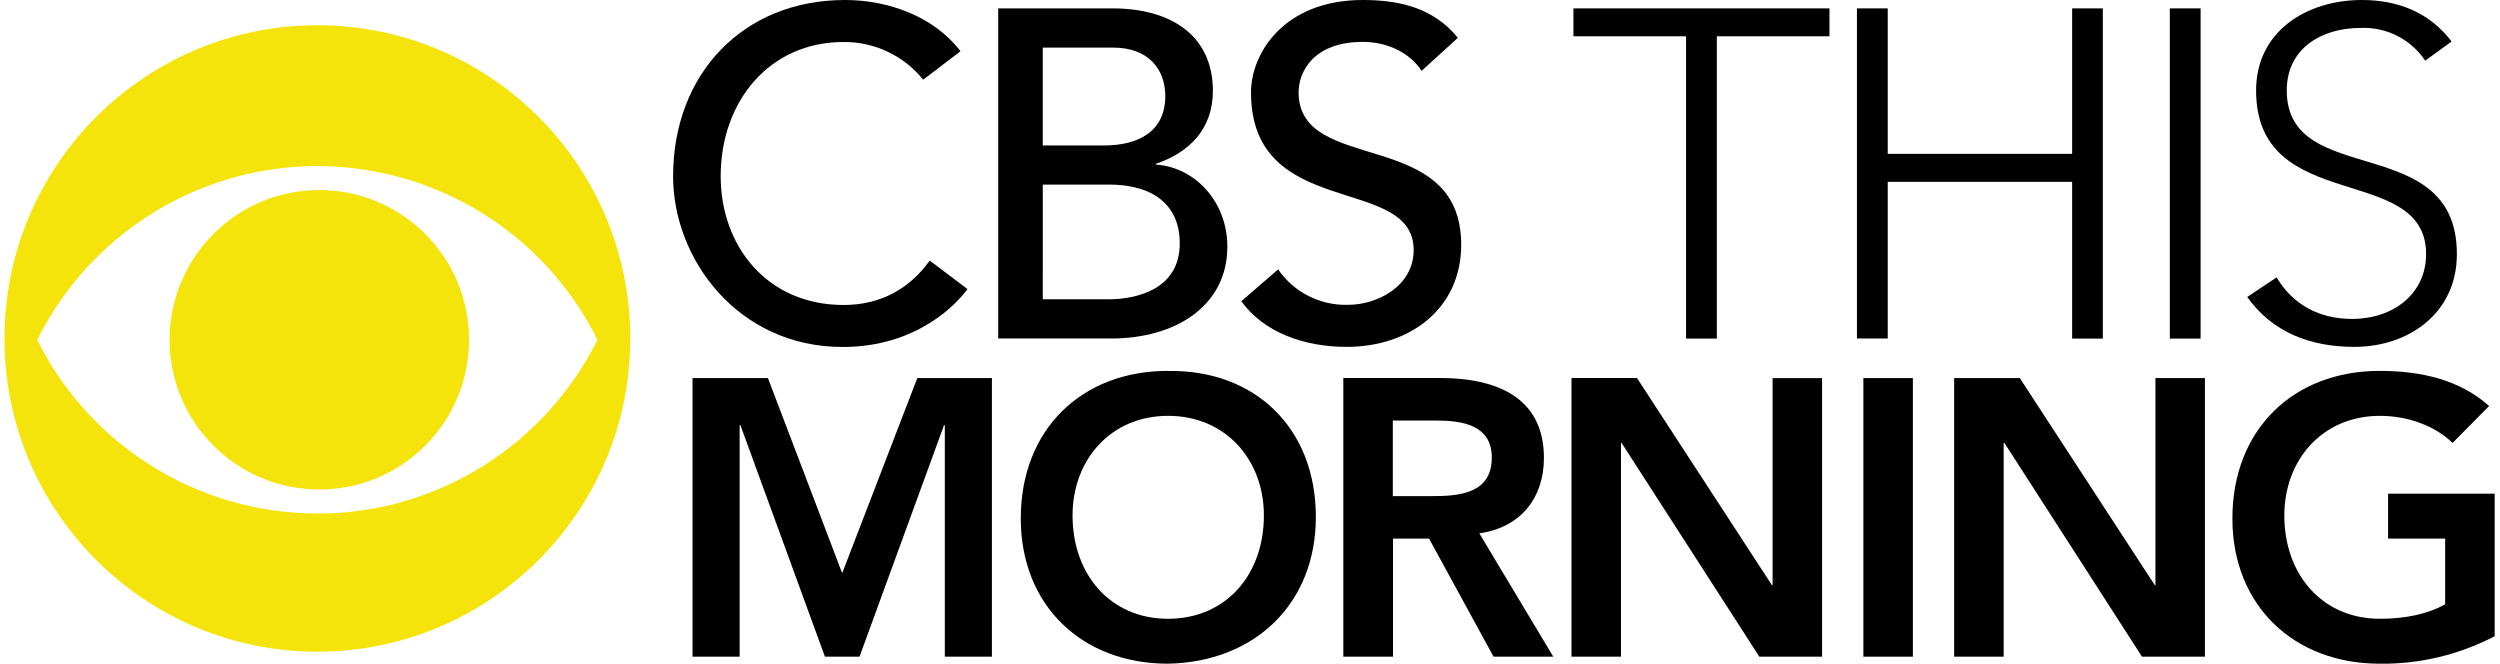
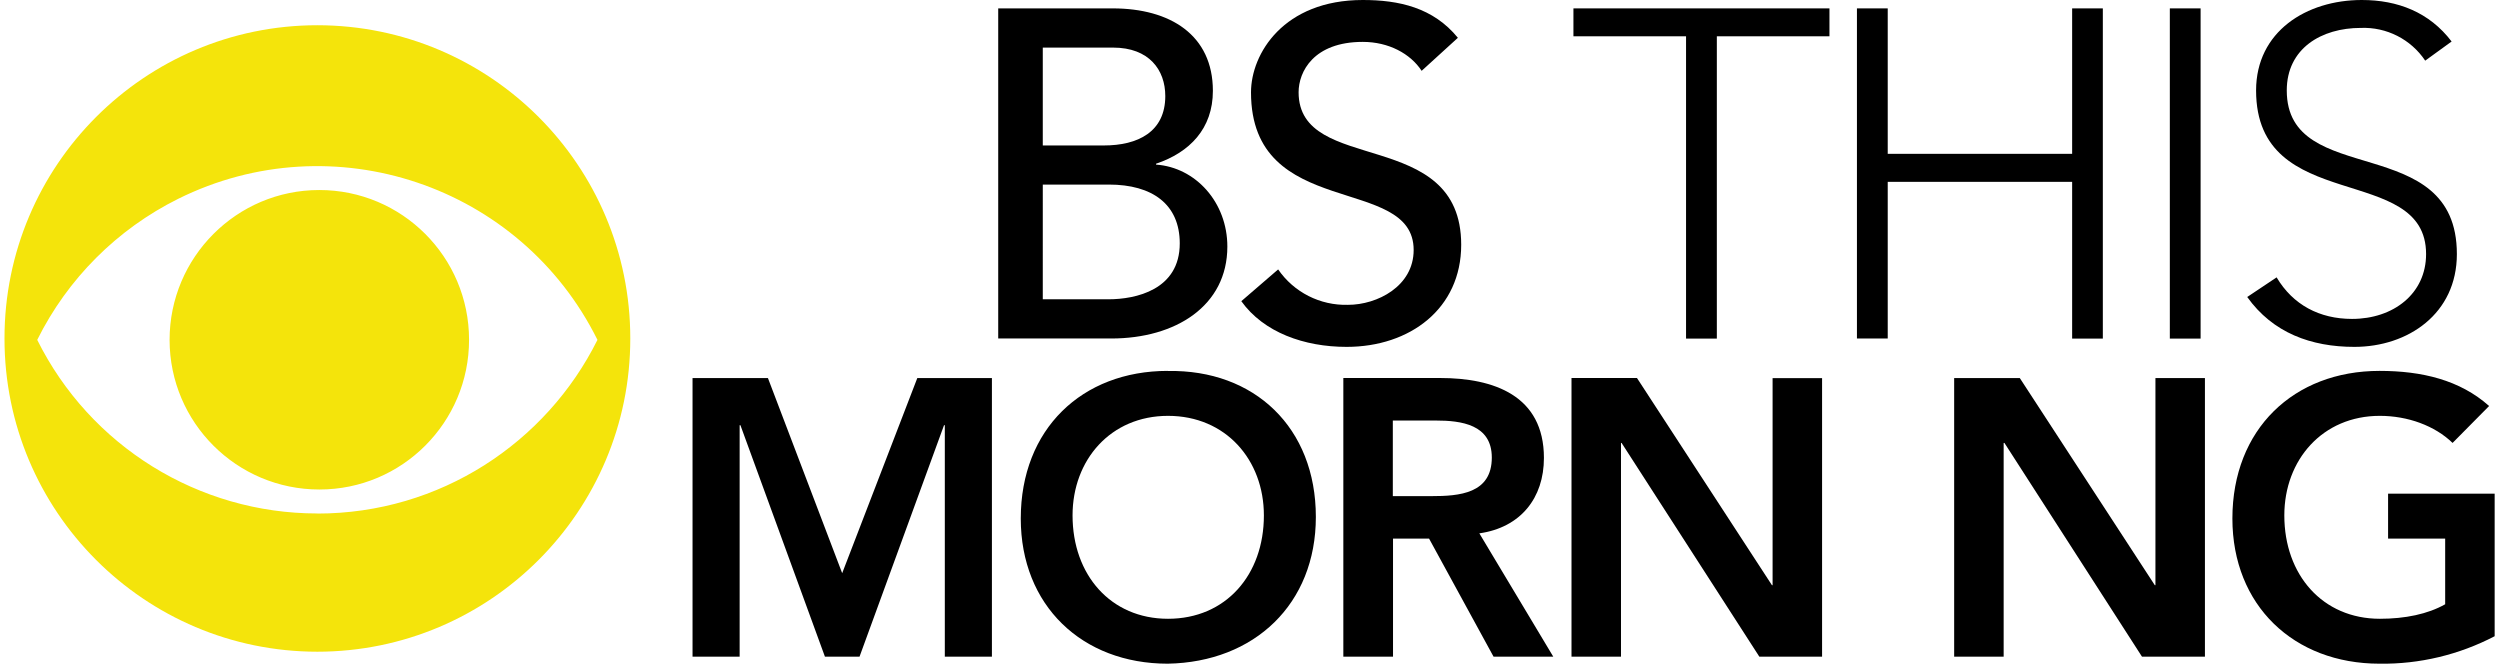
<svg xmlns="http://www.w3.org/2000/svg" fill="none" viewBox="0 0 452 120" height="120" width="452">
  <path fill="black" d="M125.211 68.359H138.844L152.266 103.632L165.846 68.359H179.338V118.727H170.822V76.876H170.681L155.401 118.727H149.148L133.868 76.876H133.727V118.727H125.211V68.359Z" />
  <path fill="black" d="M284.094 68.344H295.965L320.343 105.764L320.484 105.906H320.343L320.484 105.764V68.361H329.432V118.728H318.089L293.183 80.083H293.076V118.728H284.128V68.361L284.094 68.344Z" />
-   <path fill="black" d="M345.847 68.359H336.898V118.727H345.847V68.359Z" />
  <path fill="black" d="M353.312 68.359H365.184L389.563 105.763L389.703 105.905H389.563L389.703 105.763V68.359H398.651V118.727H387.272L362.401 80.082H362.261V118.727H353.312V68.359Z" />
  <path fill="black" d="M451.034 115.028C444.622 118.375 437.454 120.101 430.214 119.995C414.715 119.995 403.617 109.462 403.617 93.75C403.617 77.581 414.715 67.057 430.214 67.057C437.877 67.057 444.763 68.704 450.031 73.407L443.425 80.082C440.219 76.965 435.323 75.185 430.267 75.185C419.91 75.185 413.005 83.147 413.005 93.188C413.005 103.931 419.91 111.875 430.285 111.875C434.83 111.875 438.951 111.03 442.087 109.251V97.379H431.765V89.259H451.034V115.028Z" />
-   <path fill="black" d="M166.911 14.408C163.405 10.058 158.104 7.548 152.52 7.592C139.133 7.592 130.299 18.284 130.299 31.873C130.299 44.423 138.631 55.141 152.52 55.141C159.337 55.141 164.55 52.085 168.099 47.108L174.916 52.269C173.155 54.7 165.986 62.733 152.352 62.733C133.417 62.733 121.695 46.853 121.695 31.873C121.695 13.308 134.404 0 152.766 0C160.596 0 168.857 2.959 173.656 9.265L166.911 14.408Z" />
  <path fill="black" d="M231.088 48.711C233.941 52.851 238.68 55.255 243.716 55.114C249.001 55.114 255.589 51.759 255.589 45.198C255.589 31.432 226.182 39.966 226.182 16.698C226.182 9.696 232.092 0 246.394 0C252.894 0 259.112 1.348 263.585 6.834L257.033 12.805C254.99 9.679 251.044 7.574 246.394 7.574C237.481 7.574 234.787 12.982 234.787 16.68C234.787 31.775 264.185 22.757 264.185 44.255C264.185 55.801 254.92 62.715 243.47 62.715C235.791 62.715 228.472 60.099 224.43 54.453L231.088 48.711Z" />
  <path fill="black" d="M304.856 6.562H284.477V1.516H330.766V6.562H310.404V61.218H304.838V6.562H304.856Z" />
  <path fill="black" d="M335.734 1.516H341.3V27.813H374.644V1.516H380.192V61.218H374.644V32.877H341.3V61.2H335.734V1.516Z" />
  <path fill="black" d="M397.869 1.516H392.305V61.218H397.869V1.516Z" />
  <path fill="black" d="M411.617 50.156C414.558 55.114 419.367 57.66 425.249 57.66C432.736 57.66 438.636 53.097 438.636 45.938C438.636 29.257 407.9 39.033 407.9 16.355C407.9 5.716 416.988 0 427.011 0C433.511 0 439.217 2.202 443.251 7.504L438.476 10.965C435.887 7.099 431.484 4.862 426.835 5.047C419.701 5.047 413.447 8.763 413.447 16.355C413.447 34.303 444.202 23.515 444.202 45.938C444.202 56.726 435.36 62.715 425.673 62.715C417.851 62.715 410.929 60.187 406.297 53.697L411.598 50.156L411.617 50.156Z" />
  <path fill="#F4E40B" d="M57.372 4.562C88.636 4.58 113.965 29.935 113.956 61.2C113.965 92.447 88.636 117.812 57.372 117.83C26.115 117.812 0.795 92.447 0.813 61.2C0.795 29.936 26.115 4.58 57.372 4.562ZM57.372 92.853C79.556 92.853 98.773 80.047 108.021 61.448C94.132 33.476 60.207 22.062 32.228 35.942C21.175 41.438 12.218 50.395 6.731 61.448C16.287 80.681 35.909 92.835 57.372 92.835V92.853ZM30.66 61.466C30.66 46.493 42.804 34.357 57.715 34.357C72.669 34.348 84.796 46.457 84.805 61.412C84.823 76.366 72.704 88.503 57.75 88.503C42.804 88.503 30.686 76.419 30.66 61.466Z" />
  <path fill="black" d="M180.477 1.516H201.182C211.556 1.516 219.289 6.315 219.289 16.426C219.289 23.269 215.088 27.558 209.011 29.601V29.759C216.171 30.262 221.905 36.576 221.905 44.582C221.905 55.3 212.56 61.2 200.926 61.2H180.477V1.516ZM188.535 54.111H200.425C205.295 54.111 213.3 52.428 213.3 44.009C213.3 36.919 208.324 33.37 200.495 33.37H188.536L188.535 54.111ZM188.535 26.299H199.579C205.708 26.299 210.684 23.859 210.684 17.368C210.684 12.639 207.752 8.606 201.252 8.606H188.535L188.535 26.299Z" />
  <path fill="black" d="M211.125 67.074C226.811 66.783 237.907 77.316 237.907 93.469C237.907 109.18 226.828 119.714 211.125 119.995C195.625 119.995 184.555 109.462 184.555 93.75C184.555 77.581 195.625 67.057 211.125 67.057V67.074ZM211.178 111.875C221.641 111.875 228.511 103.932 228.511 93.188C228.511 83.147 221.624 75.186 211.178 75.186C200.804 75.186 193.917 83.147 193.917 93.188C193.917 103.932 200.804 111.875 211.178 111.875Z" />
  <path fill="black" d="M242.875 68.344H260.383C270.035 68.344 279.142 71.488 279.142 82.796C279.142 90.035 274.933 95.373 267.464 96.429L280.833 118.728H270.036L258.375 97.38H251.858V118.728H242.875V68.361V68.344ZM258.798 89.7C263.836 89.7 269.719 89.26 269.719 82.726C269.719 76.737 264.189 76.032 259.573 76.032H251.822V89.7H258.798Z" />
</svg>